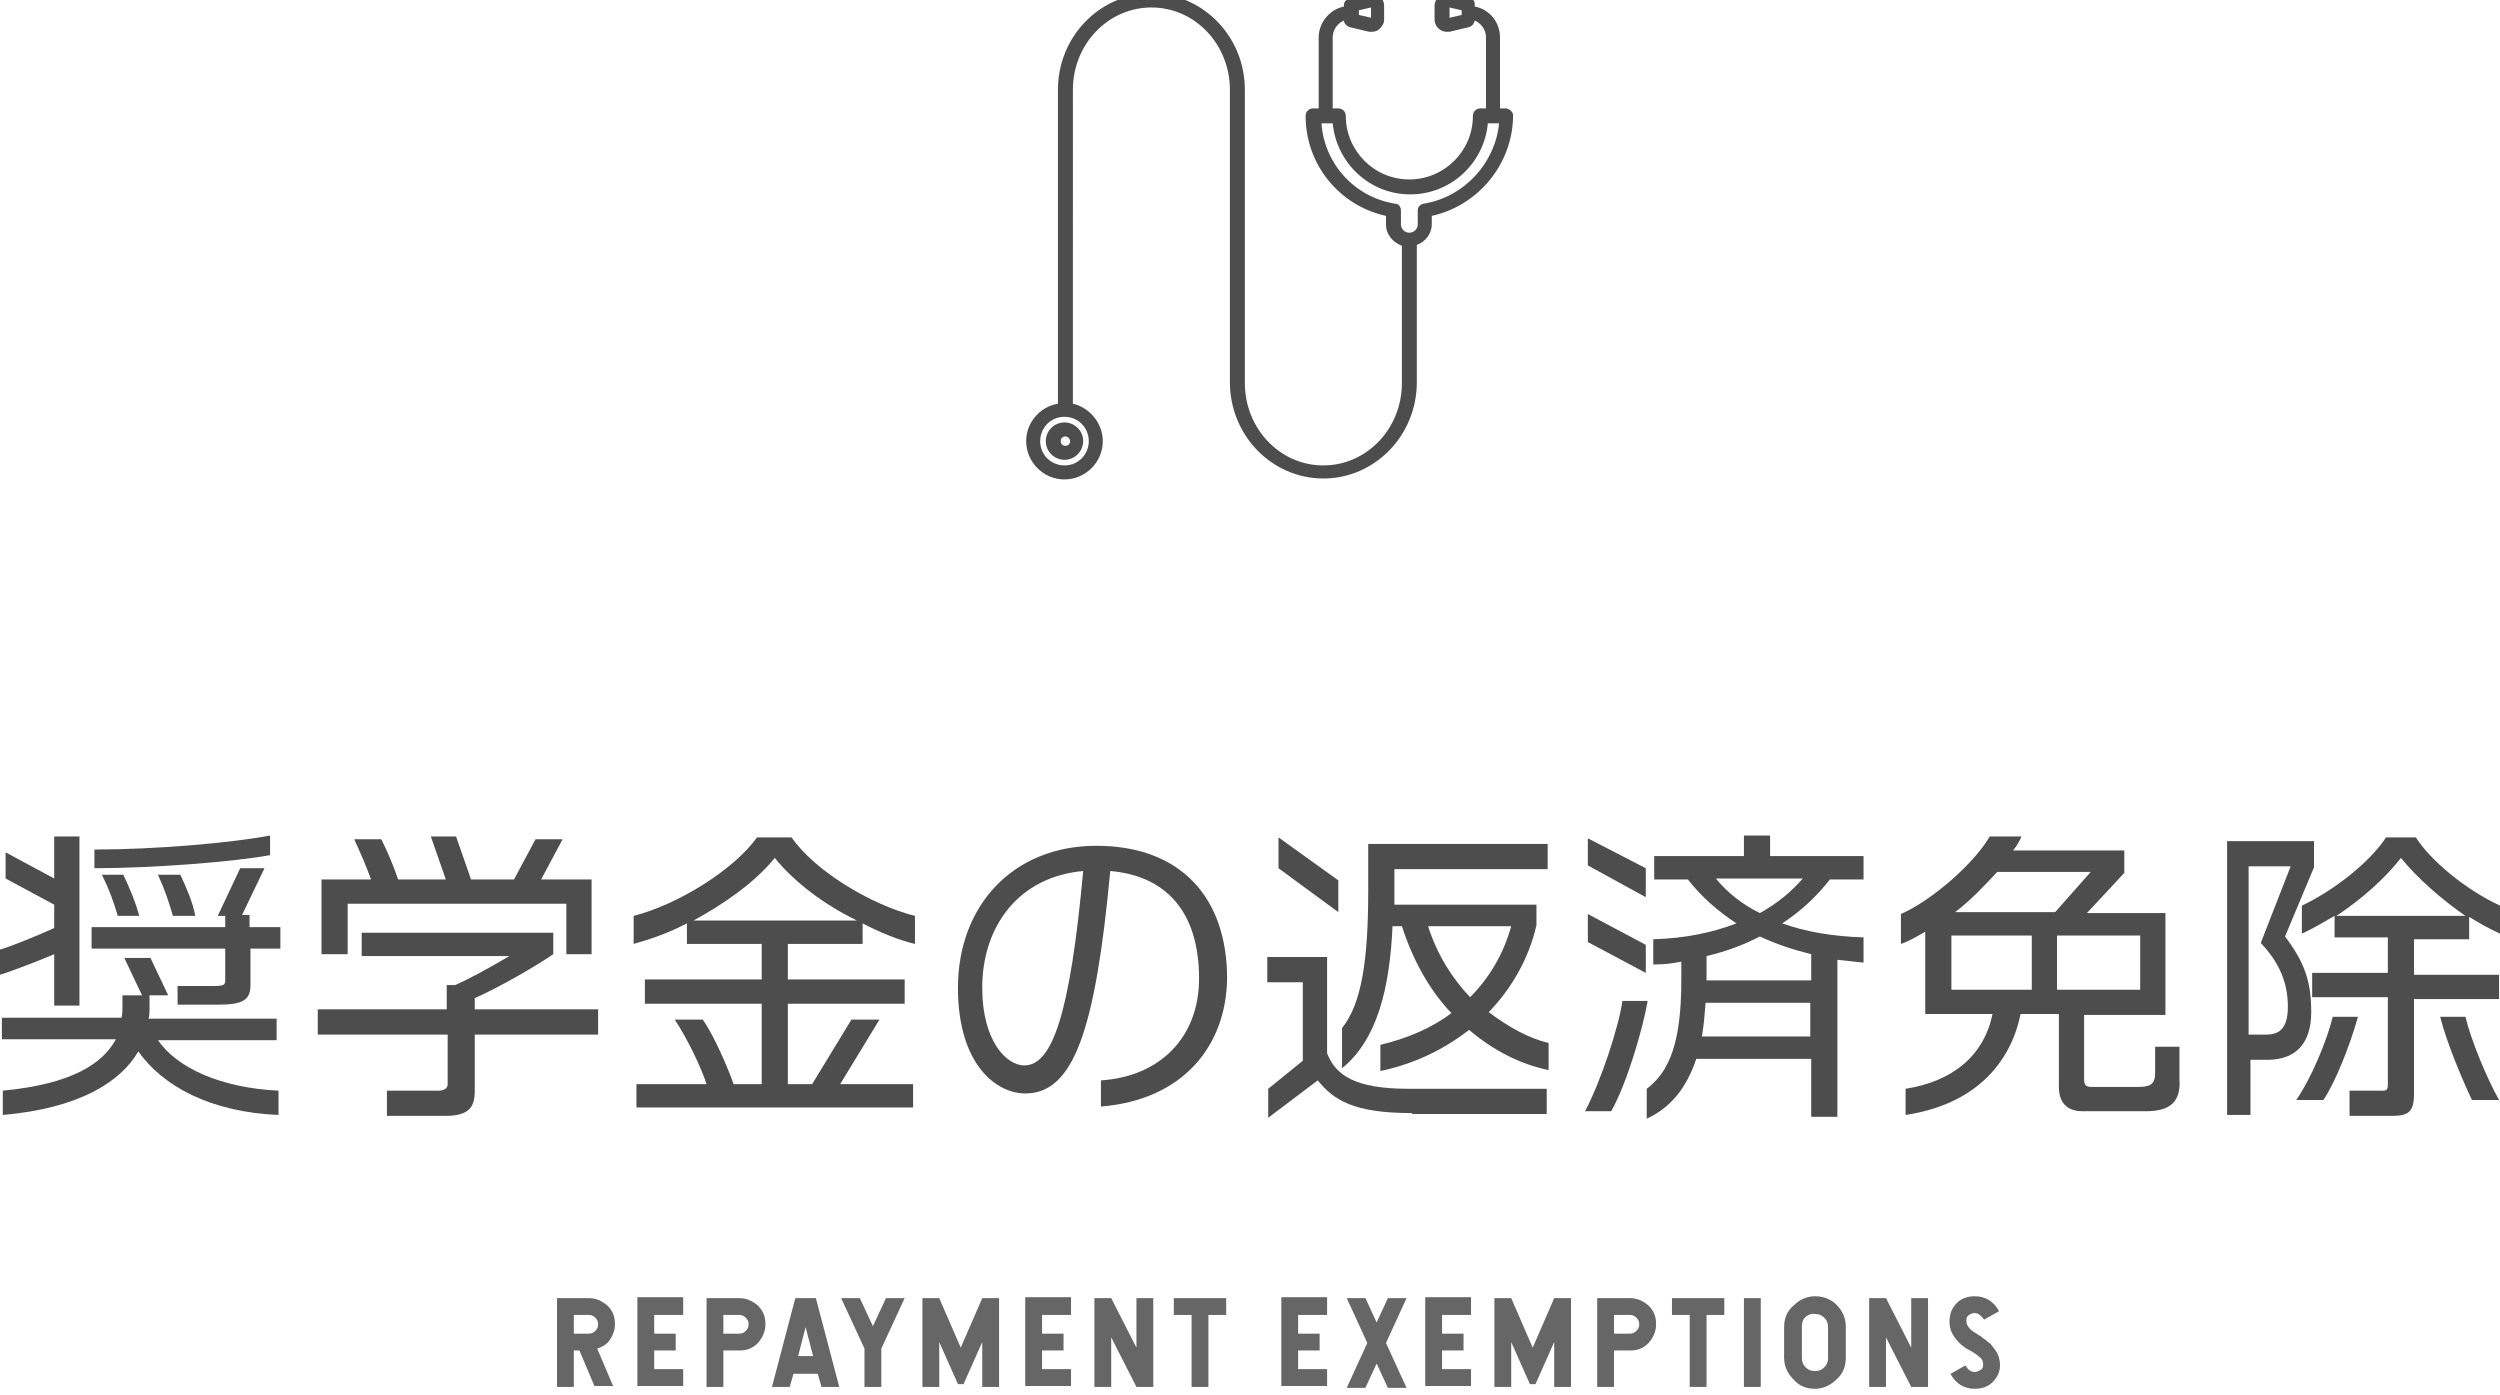
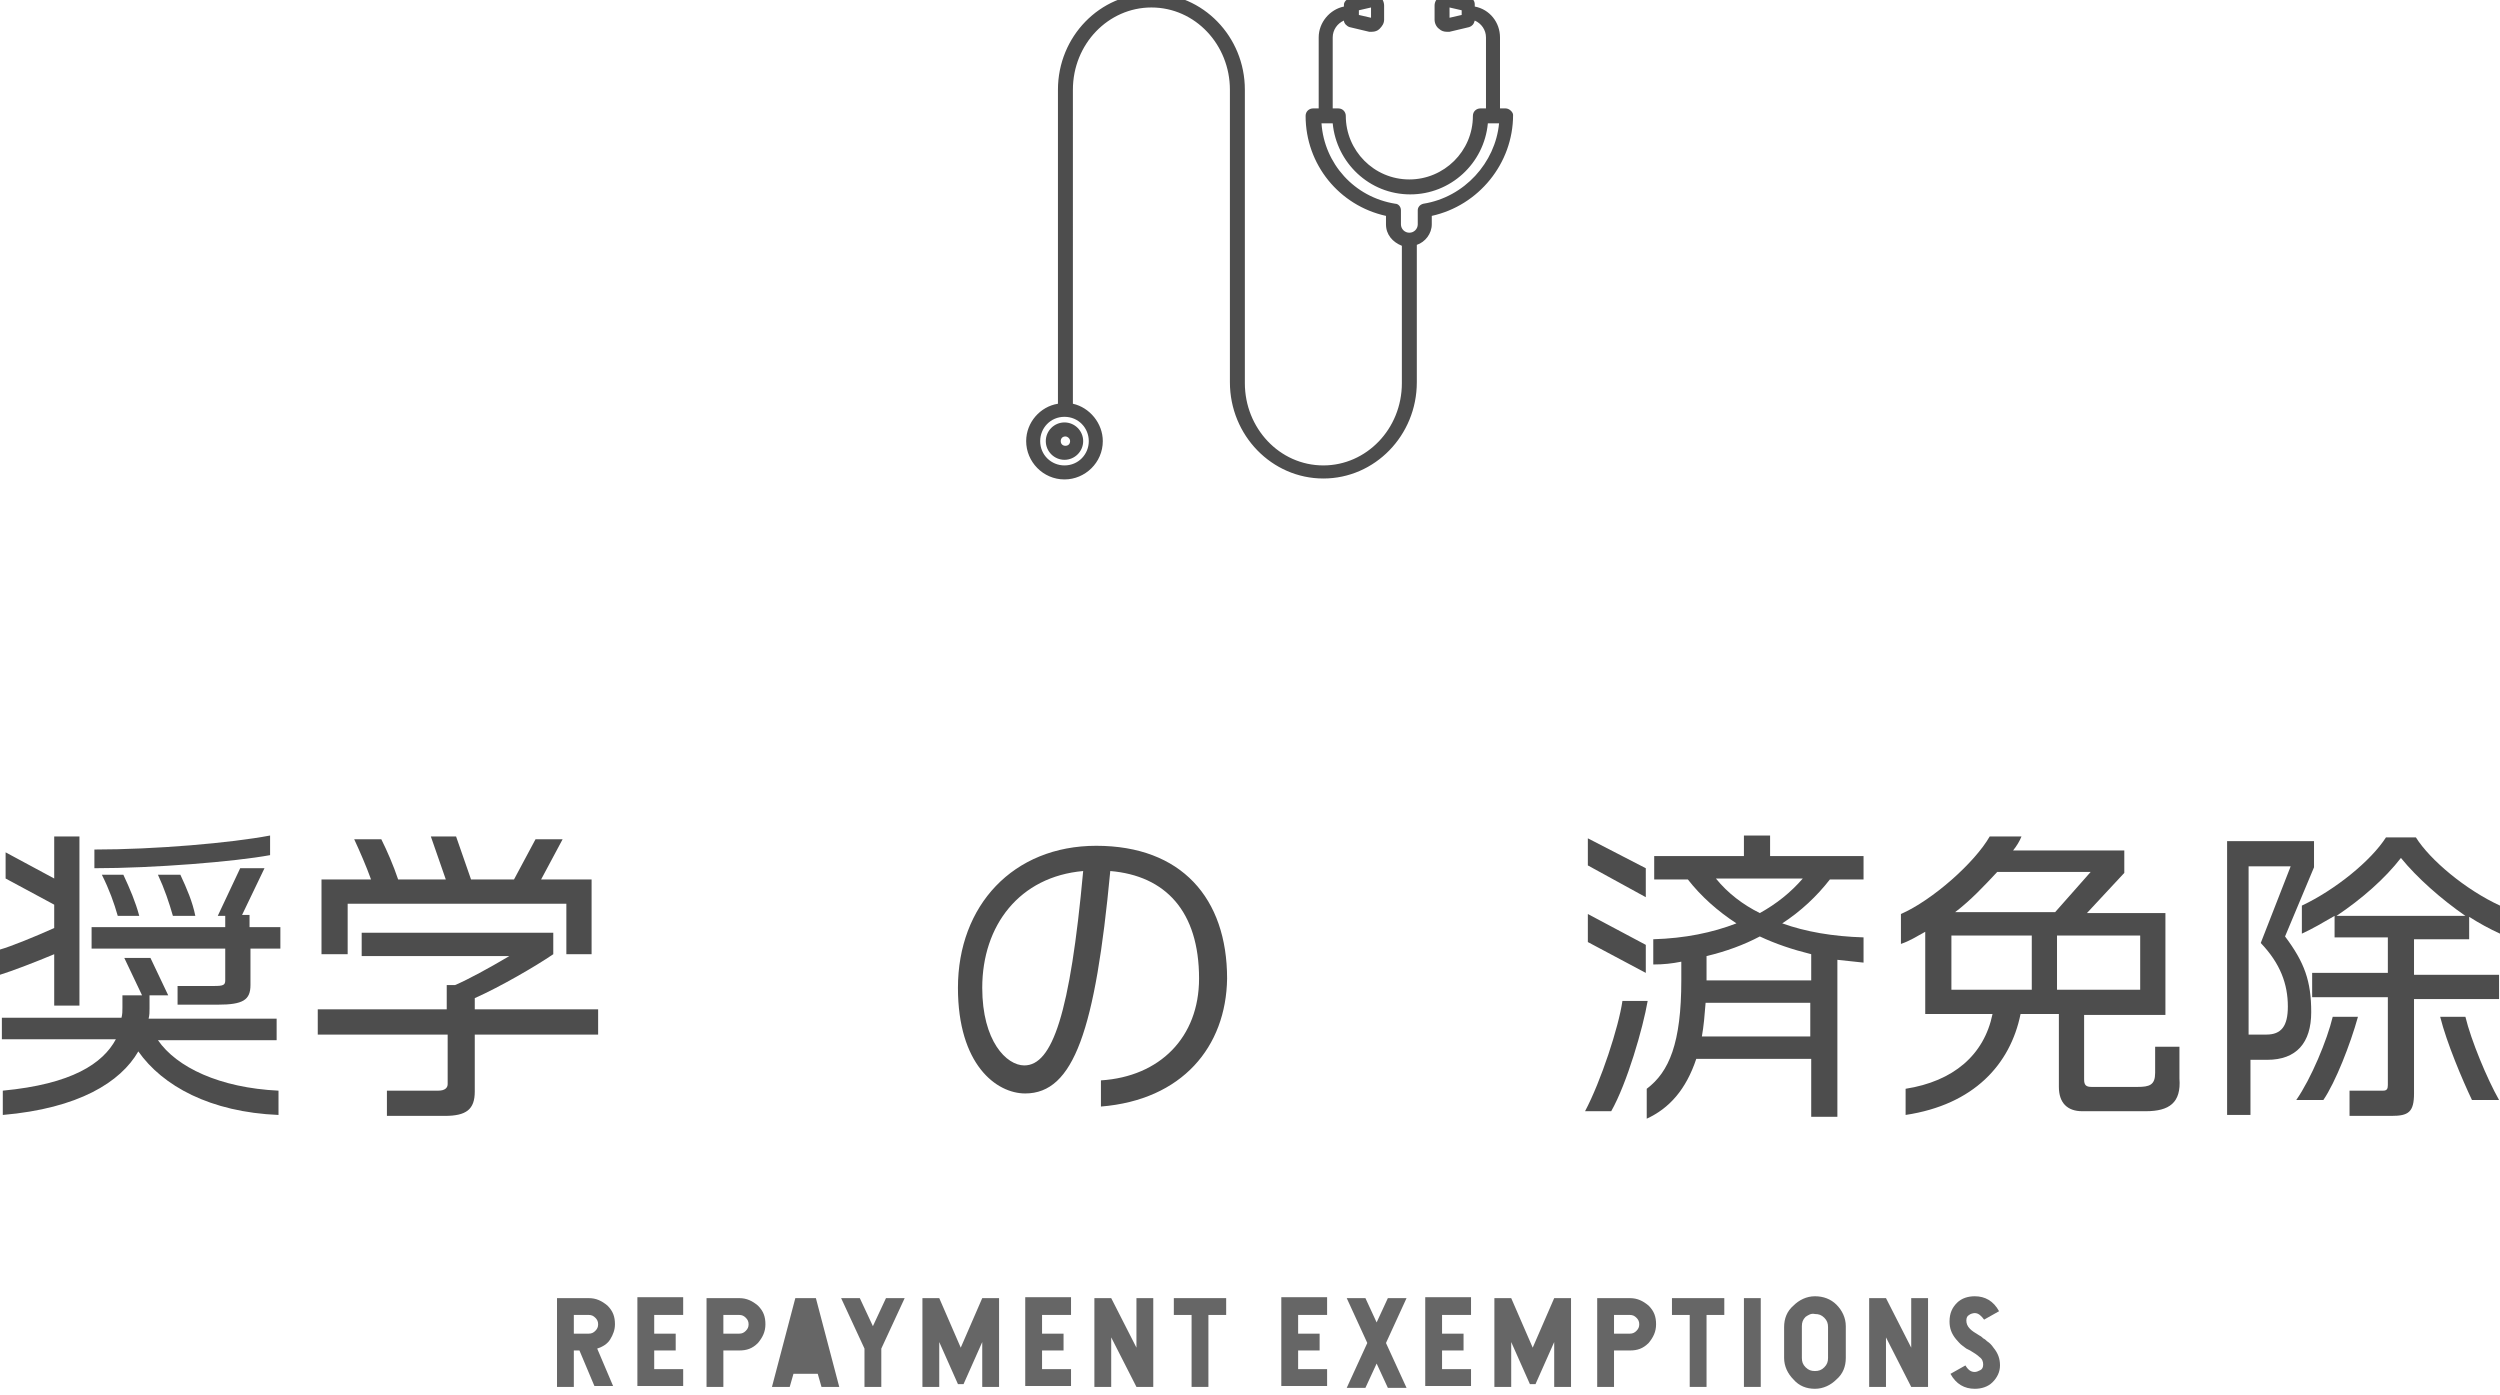
<svg xmlns="http://www.w3.org/2000/svg" version="1.1" id="Layer_1" x="0px" y="0px" viewBox="0 0 267.5 149.3" style="enable-background:new 0 0 267.5 149.3;" xml:space="preserve">
  <style type="text/css">
	.st0{fill:#4D4D4D;}
	.st1{fill:#666666;}
</style>
  <g>
    <title>header_exempt</title>
    <g>
      <path class="st0" d="M111.9,47.2c0,1.1,0.9,2,2,2c1.1,0,2-0.9,2-2c0-1.1-0.9-2-2-2C112.8,45.2,111.9,46.1,111.9,47.2z M114.5,47.2    c0,0.3-0.2,0.5-0.5,0.5c-0.3,0-0.5-0.2-0.5-0.5c0-0.3,0.2-0.5,0.5-0.5C114.2,46.7,114.5,46.9,114.5,47.2z" />
      <path class="st0" d="M161.1,11.6h-0.6V4c0-1.6-1.1-3-2.7-3.3V0.5c0-0.4-0.2-0.7-0.6-0.7l-2.1-0.5c-0.4-0.1-0.8,0-1.1,0.3    c-0.3,0.3-0.5,0.6-0.5,1v1.5c0,0.4,0.2,0.8,0.5,1c0.2,0.2,0.5,0.3,0.8,0.3c0.1,0,0.2,0,0.3,0c0,0,0,0,0,0l2.1-0.5    c0.3-0.1,0.5-0.3,0.6-0.7c0.7,0.3,1.2,1,1.2,1.8v7.6h-0.6c-0.4,0-0.8,0.3-0.8,0.8c0,3.8-3.1,6.8-6.8,6.8c-3.8,0-6.8-3.1-6.8-6.8    c0-0.4-0.3-0.8-0.8-0.8h-0.6V4c0-0.8,0.5-1.5,1.2-1.8c0,0.3,0.3,0.6,0.6,0.7l2.1,0.5c0,0,0,0,0,0c0.1,0,0.2,0,0.3,0    c0.3,0,0.6-0.1,0.8-0.3c0.3-0.3,0.5-0.6,0.5-1V0.6c0-0.4-0.2-0.8-0.5-1c-0.3-0.3-0.7-0.3-1.1-0.3l-2.1,0.5    c-0.3,0.1-0.6,0.4-0.6,0.7v0.2c-1.5,0.3-2.7,1.7-2.7,3.3v7.6h-0.6c-0.4,0-0.8,0.3-0.8,0.8c0,5.2,3.6,9.6,8.6,10.7V24    c0,1.1,0.7,1.9,1.7,2.3v14.7c0,4.9-3.8,8.8-8.4,8.8c-4.7,0-8.4-4-8.4-8.8v-9.6V9.6c0-5.7-4.5-10.3-10-10.3c-5.5,0-10,4.6-10,10.3    v33.6c-1.9,0.3-3.4,2-3.4,4c0,2.2,1.8,4.1,4.1,4.1c2.2,0,4.1-1.8,4.1-4.1c0-1.9-1.4-3.6-3.2-4V9.6c0-4.9,3.8-8.8,8.4-8.8    c4.7,0,8.4,4,8.4,8.8v21.7v9.6c0,5.7,4.5,10.3,10,10.3c5.5,0,10-4.6,10-10.3V26.2c0.9-0.3,1.6-1.2,1.6-2.2v-0.9    c5-1.1,8.7-5.6,8.7-10.8C161.9,12,161.5,11.6,161.1,11.6z M156.4,1.6l-1.3,0.3V0.8l1.3,0.3V1.6z M145.4,1.1l1.3-0.3v1.1l-1.3-0.3    V1.1z M116.5,47.2c0,1.4-1.1,2.6-2.6,2.6c-1.4,0-2.6-1.1-2.6-2.6c0-1.4,1.1-2.6,2.6-2.6C115.4,44.6,116.5,45.8,116.5,47.2z     M152.3,21.8c-0.4,0.1-0.6,0.4-0.6,0.7V24c0,0.5-0.4,0.9-0.9,0.9c-0.5,0-0.9-0.4-0.9-0.9v-1.5c0-0.4-0.3-0.7-0.6-0.7    c-4.4-0.7-7.6-4.3-7.9-8.6h1.2c0.4,4.2,3.9,7.6,8.3,7.6c4.3,0,7.9-3.3,8.3-7.6h1.2C160,17.4,156.7,21.1,152.3,21.8z" />
    </g>
    <g>
      <path class="st0" d="M5.8,107.5v-5.4c-1.9,0.8-4.5,1.8-5.8,2.2v-2.7c1.1-0.3,3.8-1.4,5.8-2.3v-2.5L0.6,94v-2.8L5.8,94v-4.5h2.7    v18.1H5.8z M14.8,112.5c-1.9,3.3-6.4,6.1-14.5,6.8v-2.6c7.4-0.7,10.7-2.9,12.1-5.5H0.2v-2.3H13c0.1-0.4,0.1-0.7,0.1-1.1v-1.3h2.1    l-1.9-4h2.8l1.9,4H16v1.4c0,0.4,0,0.7-0.1,1.1h13.7v2.3H16.9c2,2.9,6.6,5.1,12.9,5.4v2.6C22.5,119,17.4,116.2,14.8,112.5z     M26.8,101.5v3.9c0,1.6-0.8,2.1-3.5,2.1H19v-2h3.9c1,0,1.2-0.1,1.2-0.6v-3.4H9.8v-2.3h14.3V98h-0.8l2.4-5.1h2.6l-2.4,5h0.8v1.3H30    v2.3H26.8z M10.1,92.9v-2c6.5,0,14.6-0.7,18.8-1.5v2.1C25.1,92.2,16.5,92.9,10.1,92.9z M12.6,98c-0.4-1.4-0.9-2.8-1.7-4.4h2.3    c0.7,1.5,1.3,2.9,1.7,4.4H12.6z M18.5,98c-0.4-1.4-0.9-2.9-1.6-4.4h2.4c0.7,1.5,1.3,2.9,1.6,4.4H18.5z" />
      <path class="st0" d="M50.8,110.5v6.3c0,1.9-0.9,2.6-3.2,2.6h-6.2v-2.7h5.5c0.7,0,1-0.3,1-0.7v-5.3H34v-2.7h13.8v-2.6h0.9    c1.4-0.6,3.6-1.8,5.8-3.1H38.7v-2.5h20.5v2.3c-1.9,1.3-5.7,3.5-8.4,4.7v1.2h13.2v2.7H50.8z M60.6,102.1v-5.4H37.2v5.4h-2.8v-8h5.3    c-0.5-1.4-1.2-3-1.8-4.3h2.9c0.6,1.2,1.3,2.8,1.8,4.3h5.1l-1.6-4.6h2.7l1.6,4.6h4.6l2.3-4.3h2.9l-2.3,4.3h5.4v8H60.6z" />
-       <path class="st0" d="M92.3,98.8v2.2h-8v3.8h12.5v2.6H84.3v8.6h2.6l4.2-6.9h3l-4.2,6.9h7.8v2.5H68.1v-2.5h7.5    c-0.5-1.6-2-4.8-3.4-6.9h3c1.2,1.7,2.7,5.2,3.3,6.9h3v-8.6H69v-2.6h12.5v-3.8h-8v-2.2c-1.9,1-3.9,1.7-5.7,2.2v-3    c4.7-1.2,10.7-4.9,13.2-8.4h3.7c2.4,3.5,8.4,7.2,13.2,8.4v3C96.2,100.6,94.2,99.8,92.3,98.8z M82.9,91.8c-2.1,2.6-5.4,4.9-8.7,6.7    h17.5C88.2,96.8,85,94.4,82.9,91.8z" />
      <path class="st0" d="M117.8,118.4v-2.8c6.3-0.4,10.5-4.6,10.5-10.9c0-7.2-3.6-11-9.5-11.5c-1.6,17-3.9,23.8-9.1,23.8    c-3.1,0-7.2-3.1-7.2-11.3c0-8.8,5.9-15.2,14.8-15.2c9.1,0,14,5.6,14,14.2C131.2,112,126.5,117.7,117.8,118.4z M105.1,105.7    c0,5.7,2.6,8.3,4.5,8.3c3,0,4.9-5.5,6.3-20.8C109.1,93.8,105.1,99,105.1,105.7z" />
-       <path class="st0" d="M151.1,119.1c-6.3,0-8.4-1.4-10.1-3.5l-5.3,4v-3.1l3.7-3v-8.4h-3.8v-2.7h6.4v10.3c0.9,2.3,2.9,3.8,8.7,3.8    h14.8v2.7H151.1z M136.8,92.9v-3.3l6.4,4.6v3.4L136.8,92.9z M157.2,110.2c-2.6,2-5.7,3.6-9.5,4.4v-2.8c2.9-0.7,5.5-1.8,7.6-3.4    c-2.3-2.4-4.1-5.6-5.3-9.3H149c-0.3,6.8-1.7,12.2-5.4,15.2v-4.3c2.1-2.6,2.8-7.3,2.8-14.7v-5h19.2v2.7h-16.4v3.8h15.2V99    c-0.8,3.5-2.6,6.7-5.1,9.3c2.1,1.6,4.3,2.8,6.4,3.3v2.9C162.8,113.9,159.9,112.5,157.2,110.2z M152.8,99.1c1,3.1,2.6,5.6,4.5,7.6    c2.1-2.1,3.6-4.7,4.4-7.6H152.8z" />
      <path class="st0" d="M172.4,118.9h-2.8c1.7-3.2,3.6-9,4-11.8h2.7C175.8,110,174.1,115.9,172.4,118.9z M169.9,92.6v-2.9l6.2,3.2V96    L169.9,92.6z M169.9,100.8v-3l6.2,3.3v3L169.9,100.8z M196.6,102.7v16.8h-2.8v-6.2h-12.3c-1.1,3.3-2.9,5.3-5.3,6.4v-3.2    c2.4-1.8,3.7-4.9,3.7-11.6v-2c-1,0.2-1.9,0.3-3,0.3v-2.7c3.4-0.1,6.3-0.7,8.9-1.7c-2-1.3-3.8-2.9-5.2-4.7h-3.6v-2.5h9.6v-2.2h2.8    v2.2h10v2.5h-3.6c-1.4,1.8-3.1,3.4-5.1,4.7c2.5,0.9,5.4,1.4,8.7,1.5v2.7C198.5,102.9,197.5,102.8,196.6,102.7z M193.8,107.3h-11.3    c-0.1,1.3-0.2,2.5-0.4,3.6h11.6V107.3z M193.8,102.1c-2-0.5-3.8-1.1-5.5-1.9c-1.7,0.9-3.6,1.6-5.7,2.1v2.6h11.2V102.1z M183.6,94    c1.3,1.6,2.9,2.8,4.7,3.7c1.8-1,3.3-2.2,4.6-3.7H183.6z" />
      <path class="st0" d="M229.6,118.9h-6.8c-1.6,0-2.5-0.9-2.5-2.6v-7.8h-4.1c-1.1,5.4-5,9.7-12.3,10.8v-2.8c5.1-0.8,8.4-3.6,9.3-8    H206v-8.8c-0.9,0.5-1.7,1-2.6,1.3v-3.2c3.4-1.5,7.9-5.5,9.5-8.3h3.4c-0.2,0.5-0.5,1-0.9,1.5l0.7,0h11.2v2.4l-4,4.3h8.4v10.9h-8.7    v6.9c0,0.6,0.2,0.8,0.8,0.8h4.9c1.3,0,1.9-0.2,1.9-1.5v-2.8h2.6v3.4C233.4,118,232.1,118.9,229.6,118.9z M217.4,100.1h-8.6v5.8    h8.6V100.1z M213.7,93.3c-1.4,1.5-2.8,3-4.5,4.3h10.7l3.8-4.3H213.7z M229,100.1h-8.9v5.8h8.9V100.1z" />
      <path class="st0" d="M244.5,100.2c2.1,2.8,2.8,4.8,2.8,8.1c0,3.3-1.6,5.1-4.7,5.1h-1.8v5.9h-2.5V90h9.3v2.8L244.5,100.2z     M240.6,92.6v18.1h1.9c1.6,0,2.3-0.9,2.3-3c0-2.4-0.8-4.6-2.9-6.8l3.2-8.2H240.6z M248.6,117.7h-2.9c1.6-2.3,3.3-6.4,3.9-8.9h2.7    C251.5,111.7,249.9,115.8,248.6,117.7z M264.2,98.1v2.4h-5.9v3.8h9.1v2.6h-9.1V117c0,2-0.6,2.4-2.4,2.4h-4.5v-2.7h3.6    c0.4,0,0.5-0.2,0.5-0.6v-9.4h-8.1v-2.6h8.1v-3.8h-5.7V98c-1.2,0.7-2.4,1.4-3.5,1.9v-3c3.6-1.7,7.4-4.8,9-7.3h3.2    c1.5,2.4,5.3,5.6,9,7.3v3C266.4,99.4,265.3,98.8,264.2,98.1z M256.9,91.8c-1.7,2.2-4.2,4.4-6.9,6.2h13.8    C261.2,96.2,258.6,93.9,256.9,91.8z M264.5,117.7c-1-2.1-2.7-6.1-3.4-8.9h2.7c0.6,2.5,2.3,6.6,3.6,8.9H264.5z" />
    </g>
    <g>
      <g>
        <path class="st1" d="M61.4,144.6v3.8h-1.8v-9.5H63c0.8,0,1.4,0.3,2,0.8c0.6,0.6,0.8,1.2,0.8,2c0,0.6-0.2,1.1-0.5,1.6     c-0.3,0.5-0.8,0.8-1.4,1l1.7,4h-2l-1.6-3.8H61.4z M61.4,140.7v2H63c0.3,0,0.5-0.1,0.7-0.3c0.2-0.2,0.3-0.4,0.3-0.7     c0-0.3-0.1-0.5-0.3-0.7c-0.2-0.2-0.4-0.3-0.7-0.3H61.4z" />
        <path class="st1" d="M73.1,138.9v1.8H70v2h2.3v1.8H70v2h3.1v1.8h-4.9v-9.5H73.1z" />
        <path class="st1" d="M77.4,144.6v3.8h-1.8v-9.5h3.5c0.8,0,1.4,0.3,2,0.8c0.6,0.6,0.8,1.2,0.8,2c0,0.8-0.3,1.4-0.8,2     c-0.6,0.6-1.2,0.8-2,0.8H77.4z M77.4,140.7v2h1.7c0.3,0,0.5-0.1,0.7-0.3c0.2-0.2,0.3-0.4,0.3-0.7c0-0.3-0.1-0.5-0.3-0.7     c-0.2-0.2-0.4-0.3-0.7-0.3H77.4z" />
-         <path class="st1" d="M87.3,138.9l2.5,9.5h-1.9l-0.4-1.4h-2.6l-0.4,1.4h-1.9l2.5-9.5H87.3z M85.4,145.1H87l-0.8-3.1L85.4,145.1z" />
+         <path class="st1" d="M87.3,138.9l2.5,9.5h-1.9l-0.4-1.4h-2.6l-0.4,1.4h-1.9l2.5-9.5H87.3z M85.4,145.1l-0.8-3.1L85.4,145.1z" />
        <path class="st1" d="M96.8,138.9l-2.5,5.4v4.1h-1.8v-4.1l-2.5-5.4h2l1.4,3l1.4-3H96.8z" />
        <path class="st1" d="M106.9,138.9v9.5h-1.8v-4.8l-2,4.5h-0.6l-2-4.5v4.8h-1.8v-9.5h1.8l2.3,5.3l2.3-5.3H106.9z" />
        <path class="st1" d="M114.6,138.9v1.8h-3.1v2h2.3v1.8h-2.3v2h3.1v1.8h-4.9v-9.5H114.6z" />
        <path class="st1" d="M123.4,138.9v9.5h-1.8l-2.7-5.3v5.3h-1.8v-9.5h1.8l2.7,5.3v-5.3H123.4z" />
        <path class="st1" d="M131.2,138.9v1.8h-1.9v7.7h-1.8v-7.7h-1.9v-1.8H131.2z" />
        <path class="st1" d="M142,138.9v1.8h-3.1v2h2.3v1.8h-2.3v2h3.1v1.8h-4.9v-9.5H142z" />
        <path class="st1" d="M150.5,138.9l-2.2,4.8l2.2,4.8h-2l-1.2-2.6l-1.2,2.6h-2l2.2-4.8l-2.2-4.8h2l1.2,2.6l1.2-2.6H150.5z" />
        <path class="st1" d="M157.4,138.9v1.8h-3.1v2h2.3v1.8h-2.3v2h3.1v1.8h-4.9v-9.5H157.4z" />
        <path class="st1" d="M168.1,138.9v9.5h-1.8v-4.8l-2,4.5h-0.6l-2-4.5v4.8h-1.8v-9.5h1.8l2.3,5.3l2.3-5.3H168.1z" />
        <path class="st1" d="M172.7,144.6v3.8h-1.8v-9.5h3.5c0.8,0,1.4,0.3,2,0.8c0.6,0.6,0.8,1.2,0.8,2c0,0.8-0.3,1.4-0.8,2     c-0.6,0.6-1.2,0.8-2,0.8H172.7z M172.7,140.7v2h1.7c0.3,0,0.5-0.1,0.7-0.3c0.2-0.2,0.3-0.4,0.3-0.7c0-0.3-0.1-0.5-0.3-0.7     c-0.2-0.2-0.4-0.3-0.7-0.3H172.7z" />
        <path class="st1" d="M184.5,138.9v1.8h-1.9v7.7h-1.8v-7.7h-1.9v-1.8H184.5z" />
        <path class="st1" d="M186.6,138.9h1.8v9.5h-1.8V138.9z" />
        <path class="st1" d="M196.5,139.6c0.6,0.6,1,1.4,1,2.3v3.4c0,0.9-0.3,1.7-1,2.3c-0.6,0.6-1.4,1-2.3,1c-0.9,0-1.7-0.3-2.3-1     c-0.6-0.6-1-1.4-1-2.3V142c0-0.9,0.3-1.7,1-2.3c0.6-0.6,1.4-1,2.3-1C195.1,138.7,195.9,139,196.5,139.6z M193.2,140.9     c-0.3,0.3-0.4,0.6-0.4,1v3.4c0,0.4,0.1,0.7,0.4,1c0.3,0.3,0.6,0.4,1,0.4c0.4,0,0.7-0.1,1-0.4c0.3-0.3,0.4-0.6,0.4-1V142     c0-0.4-0.1-0.7-0.4-1c-0.3-0.3-0.6-0.4-1-0.4C193.8,140.5,193.5,140.7,193.2,140.9z" />
        <path class="st1" d="M206.3,138.9v9.5h-1.8l-2.7-5.3v5.3H200v-9.5h1.8l2.7,5.3v-5.3H206.3z" />
        <path class="st1" d="M209.4,139.4c0.5-0.5,1.2-0.7,1.9-0.7c1.1,0,2,0.5,2.6,1.6l-1.6,0.9c-0.3-0.4-0.6-0.7-1-0.7     c-0.2,0-0.5,0.1-0.6,0.2c-0.2,0.1-0.3,0.3-0.3,0.6c0,0.3,0.1,0.6,0.4,0.9c0.2,0.2,0.5,0.4,1,0.7c0.2,0.1,0.3,0.2,0.4,0.3     c0.2,0.1,0.3,0.2,0.4,0.3c0.3,0.2,0.5,0.4,0.7,0.7c0.5,0.6,0.7,1.2,0.7,1.9c0,0.7-0.3,1.3-0.8,1.8c-0.5,0.5-1.2,0.7-1.9,0.7     c-1.1,0-2-0.5-2.6-1.6l1.6-0.9c0.3,0.5,0.6,0.7,1,0.7c0.2,0,0.4-0.1,0.6-0.2c0.2-0.1,0.3-0.3,0.3-0.6c0-0.3-0.1-0.6-0.4-0.8     c-0.2-0.2-0.5-0.4-1-0.7l-0.2-0.1l-0.2-0.1c-0.1-0.1-0.3-0.2-0.4-0.3c-0.3-0.2-0.5-0.5-0.7-0.7c-0.5-0.6-0.7-1.2-0.7-1.9     C208.6,140.5,208.9,139.9,209.4,139.4z" />
      </g>
    </g>
  </g>
</svg>